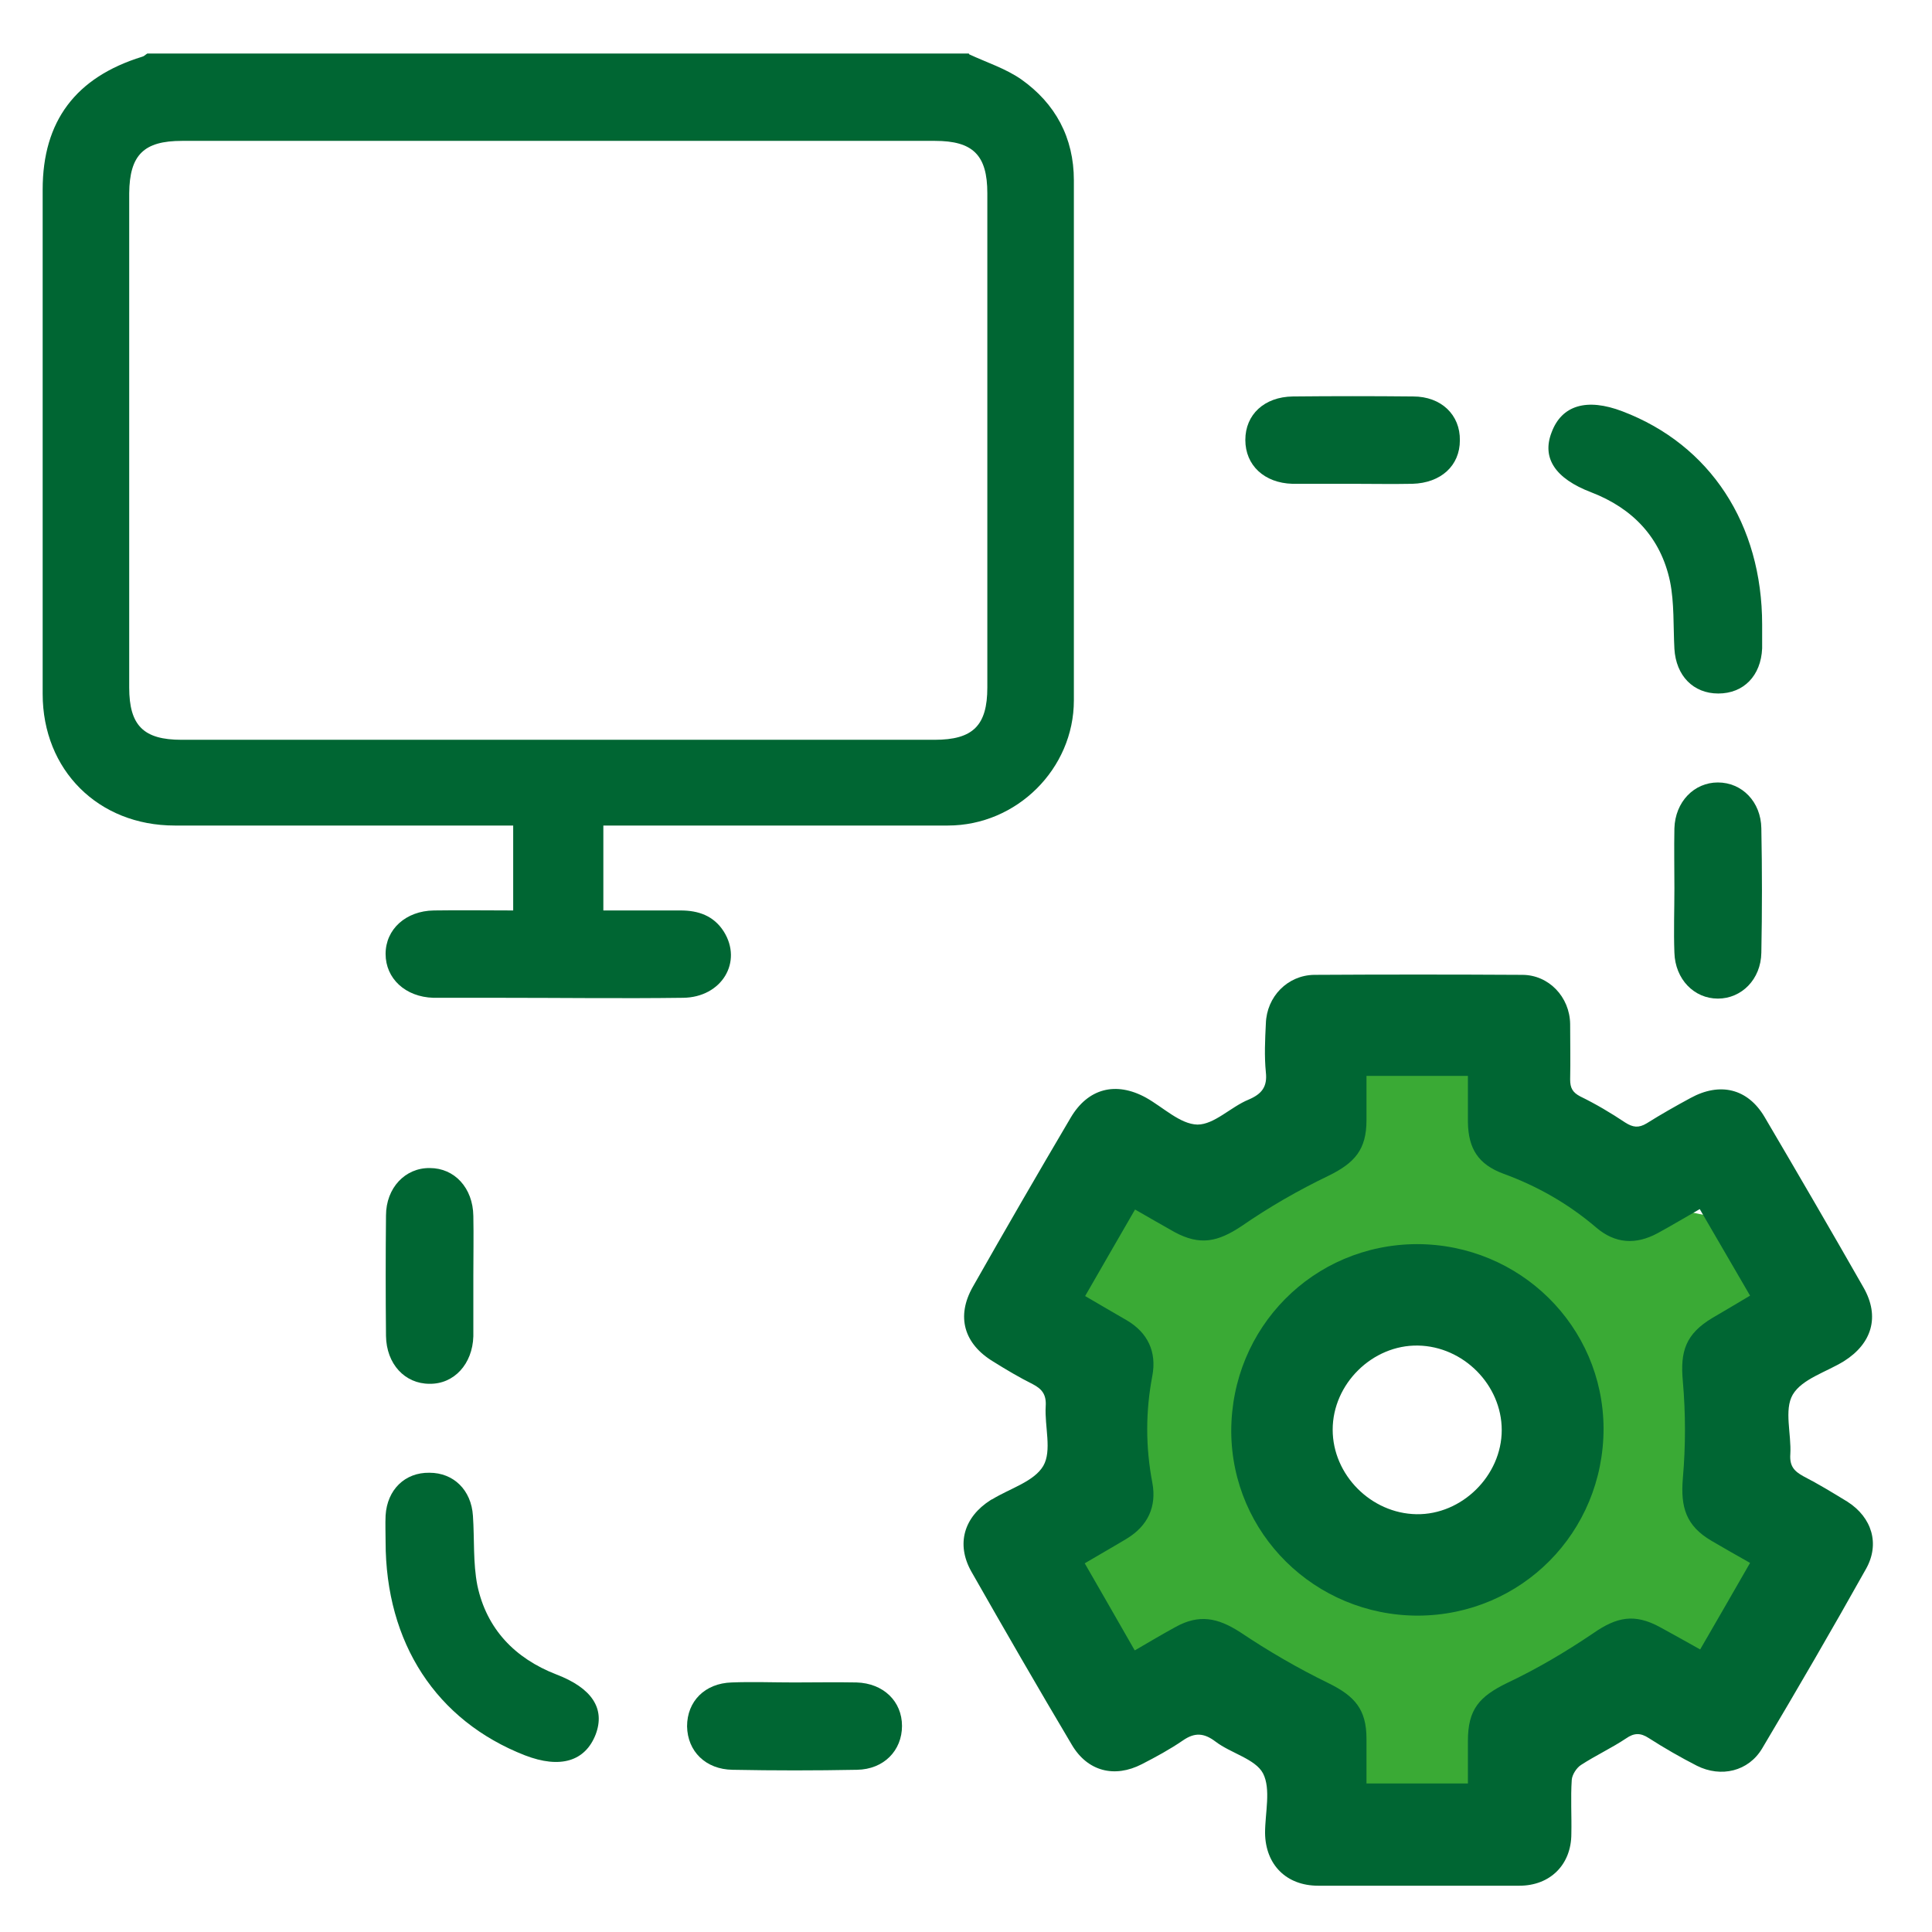
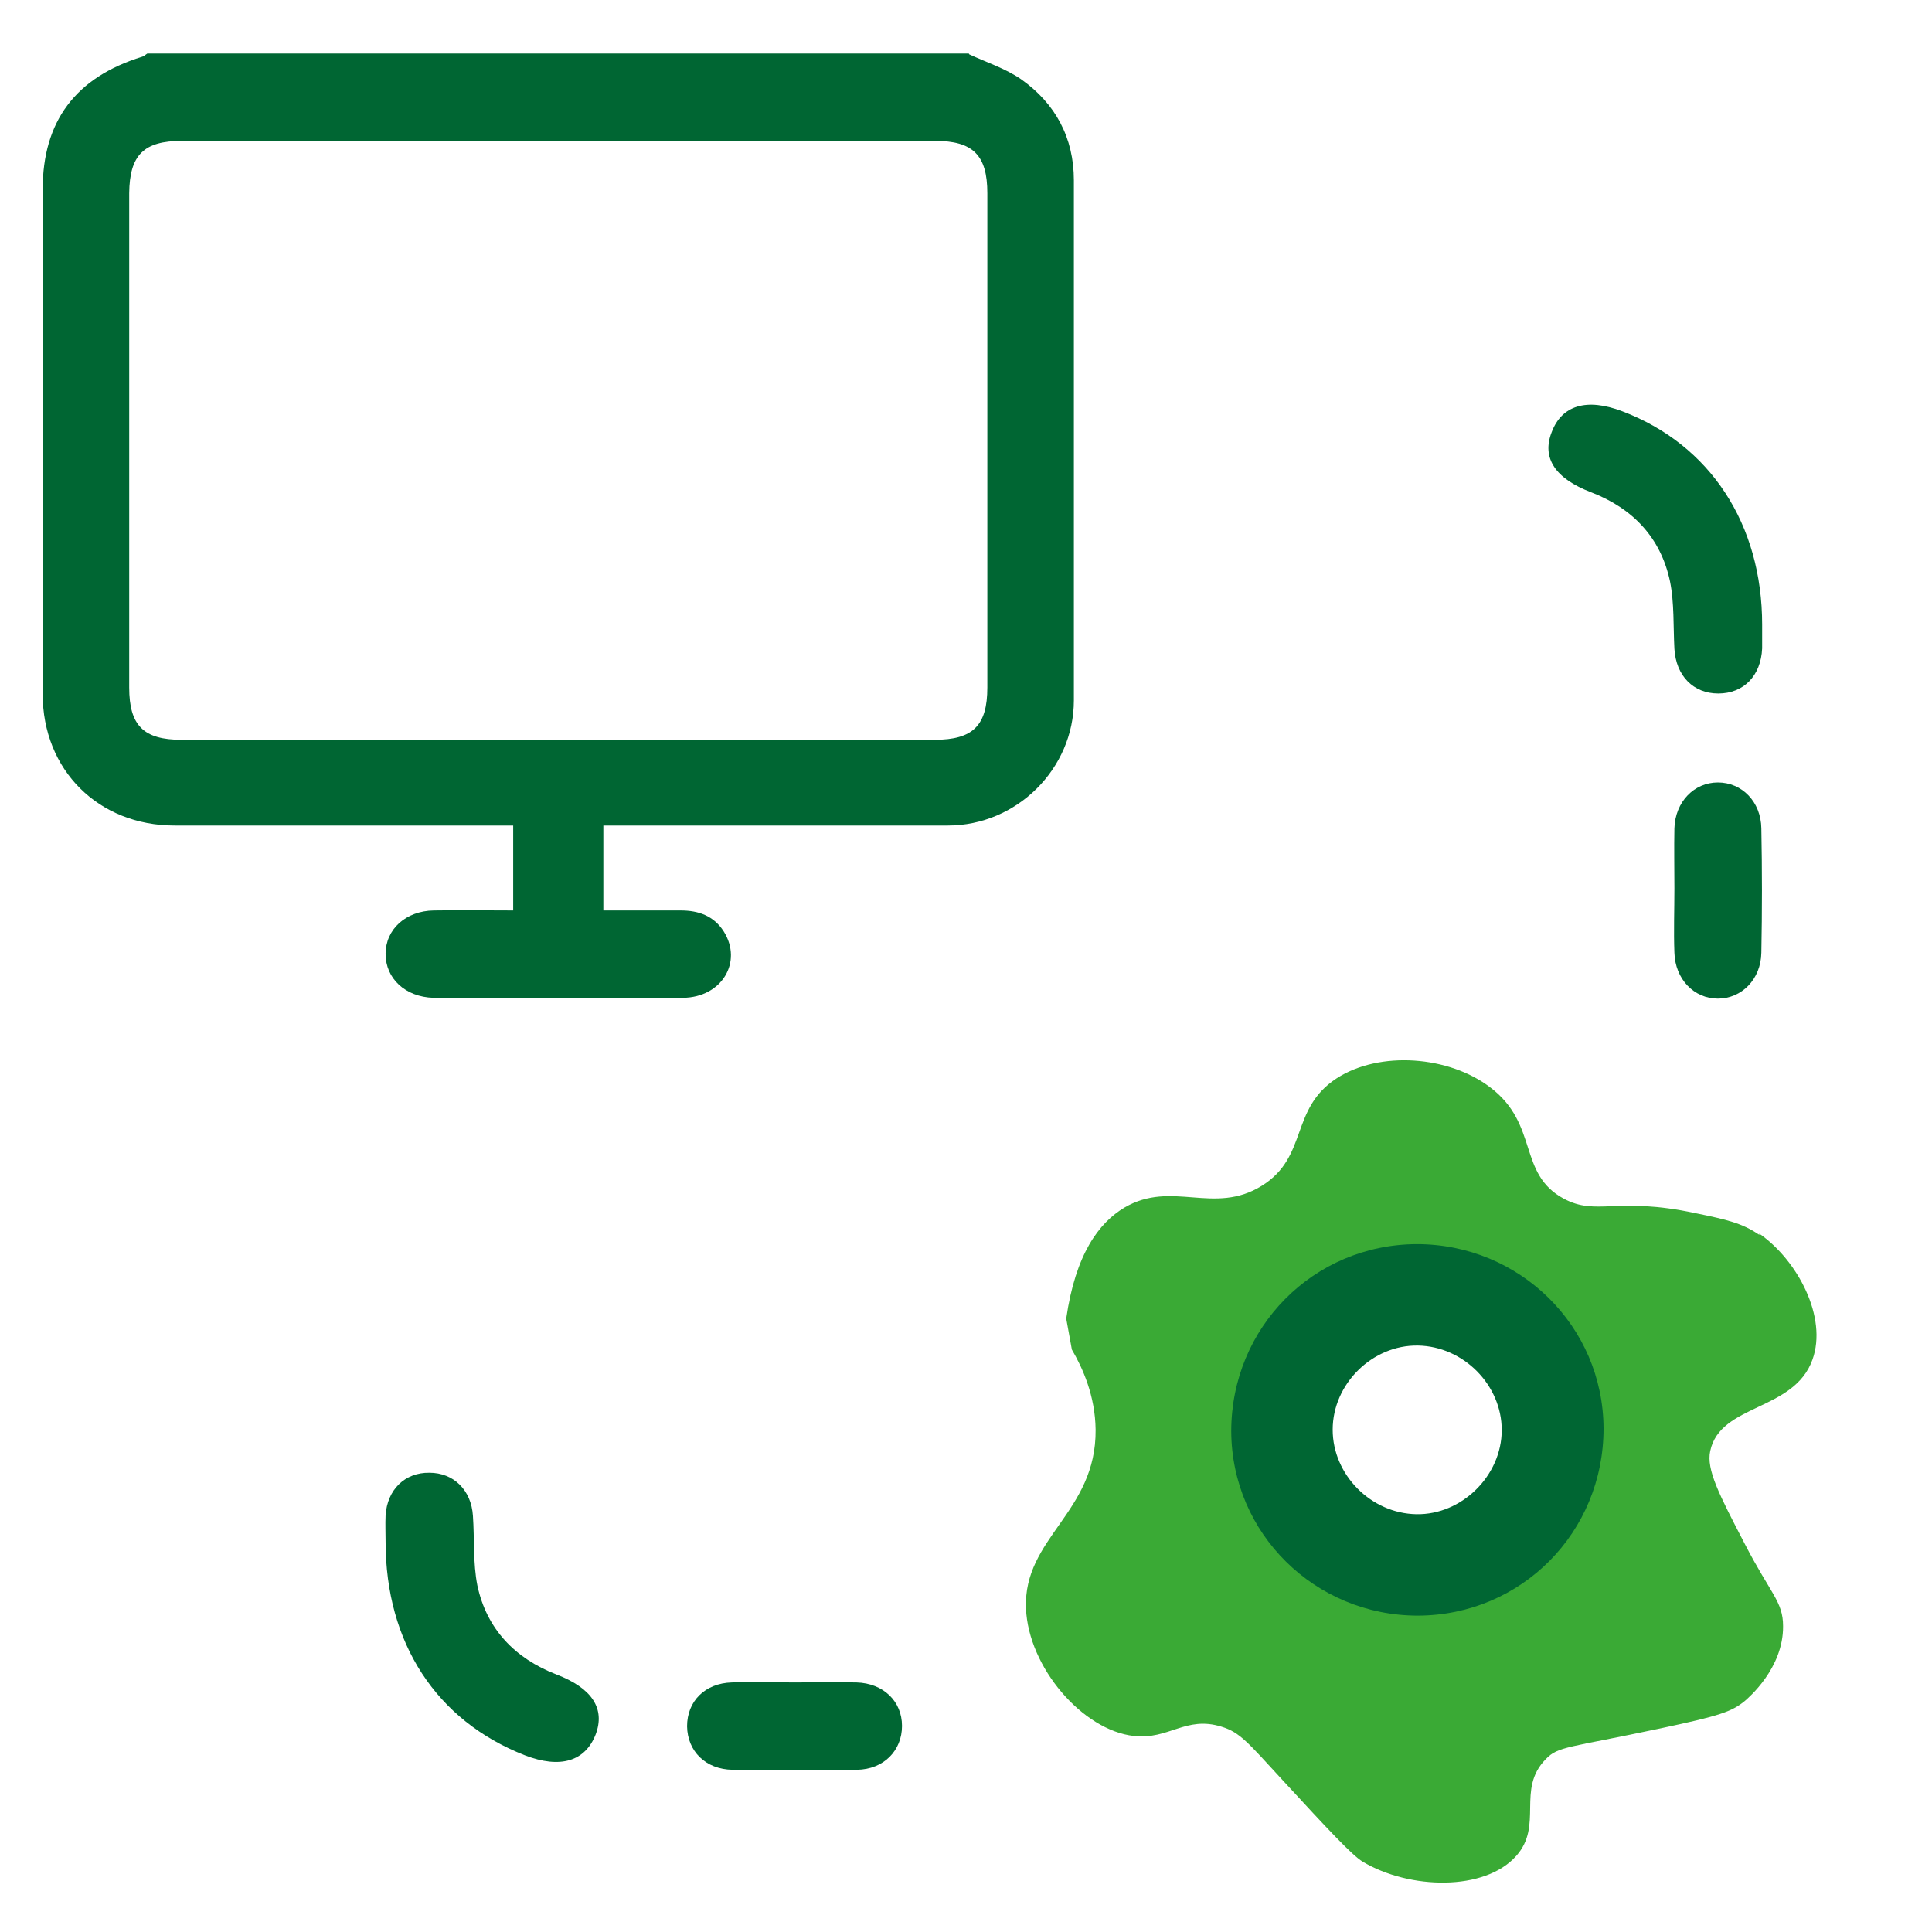
<svg xmlns="http://www.w3.org/2000/svg" id="_Акции" data-name="Акции" viewBox="0 0 48 48">
  <defs>
    <style>
      .cls-1 {
        fill: #3aaa35;
      }

      .cls-2 {
        fill: #063;
      }
    </style>
  </defs>
  <g id="_Интеграция" data-name="Интеграция">
    <path class="cls-1" d="M43.71,30.68c-.42-.29-.81-.38-1.59-.54-1.96-.42-2.45.08-3.27-.36-1.15-.62-.61-1.84-1.82-2.76-1.03-.79-2.75-.92-3.82-.23-1.17.76-.7,1.95-1.86,2.67-1.19.74-2.23-.15-3.41.54-.64.38-1.22,1.16-1.45,2.76l.14.77c.27.46.58,1.15.59,1.99.02,2.06-1.8,2.68-1.73,4.44.06,1.47,1.41,3.03,2.68,3.17.87.1,1.29-.51,2.18-.23.46.14.66.4,1.5,1.31,1.16,1.26,1.74,1.88,2,2.04,1.17.7,3.04.74,3.82-.14.68-.76,0-1.65.73-2.4.31-.33.56-.28,2.86-.77,1.46-.31,1.76-.41,2.09-.68.08-.07.96-.81.95-1.86,0-.61-.31-.8-.95-2.04-.64-1.23-.96-1.85-.86-2.31.25-1.18,2.08-.98,2.54-2.27.38-1.05-.37-2.47-1.32-3.13ZM35.35,37.75c-1.61,0-2.91-1.23-2.91-2.75s1.3-2.75,2.91-2.75,2.91,1.23,2.91,2.75-1.3,2.75-2.91,2.75Z" />
    <path class="cls-2" d="M24.08,1.35c.43.2.9.35,1.29.62.85.6,1.31,1.45,1.31,2.51,0,4.31,0,8.62,0,12.92,0,1.7-1.42,3.11-3.13,3.11-2.67,0-5.33,0-8,0-.18,0-.36,0-.56,0v2.11c.64,0,1.28,0,1.92,0,.44,0,.82.13,1.07.52.48.76-.05,1.64-1.01,1.65-1.52.02-3.03,0-4.55,0-.55,0-1.1,0-1.65,0-.7-.02-1.19-.48-1.19-1.09,0-.61.5-1.07,1.2-1.08.65-.01,1.29,0,1.97,0v-2.11c-.2,0-.38,0-.56,0-2.62,0-5.23,0-7.85,0-1.9,0-3.28-1.38-3.28-3.27,0-4.18,0-8.35,0-12.53,0-1.7.82-2.79,2.47-3.3.05-.01.08-.05.13-.08,6.8,0,13.61,0,20.41,0ZM13.82,18.38c3.13,0,6.27,0,9.4,0,.95,0,1.31-.35,1.31-1.3,0-4.09,0-8.18,0-12.28,0-.95-.36-1.3-1.3-1.3-6.24,0-12.47,0-18.71,0-.95,0-1.3.35-1.31,1.3,0,4.09,0,8.18,0,12.28,0,.95.36,1.3,1.3,1.3,3.1,0,6.2,0,9.3,0Z" />
    <path class="cls-2" d="M9.58,38.3c0-.22-.01-.43,0-.65.04-.64.48-1.07,1.09-1.06.6,0,1.04.43,1.08,1.07.04.58,0,1.17.11,1.73.23,1.08.93,1.81,1.96,2.21.89.34,1.22.85.98,1.49-.26.67-.88.86-1.76.52-2.2-.86-3.46-2.79-3.46-5.31Z" />
    <path class="cls-2" d="M43.78,15.51c0,.2,0,.4,0,.6-.03.68-.46,1.12-1.09,1.12-.62,0-1.05-.44-1.09-1.11-.03-.56,0-1.14-.11-1.68-.23-1.08-.92-1.81-1.96-2.21-.89-.34-1.23-.85-.98-1.49.25-.67.87-.86,1.76-.52,2.18.83,3.47,2.8,3.47,5.3Z" />
    <path class="cls-2" d="M41.6,22.07c0-.5-.01-1,0-1.49.02-.66.49-1.14,1.08-1.14.6,0,1.07.48,1.08,1.14.02,1.03.02,2.06,0,3.09-.01.66-.49,1.14-1.08,1.14-.59,0-1.06-.48-1.08-1.14-.02-.53,0-1.06,0-1.59Z" />
-     <path class="cls-2" d="M11.76,31.71c0,.5,0,1,0,1.49-.02.69-.48,1.19-1.09,1.18-.61,0-1.07-.49-1.08-1.19-.01-1-.01-1.99,0-2.99,0-.69.48-1.19,1.09-1.18.61,0,1.07.49,1.08,1.19.01.5,0,1,0,1.49Z" />
-     <path class="cls-2" d="M33.61,12.02c-.5,0-1,0-1.5,0-.7-.02-1.17-.46-1.17-1.09,0-.63.47-1.07,1.18-1.08,1-.01,1.99-.01,2.99,0,.7,0,1.17.46,1.16,1.09,0,.63-.47,1.06-1.18,1.08-.5.01-1,0-1.5,0Z" />
    <path class="cls-2" d="M19.73,41.8c.52,0,1.03-.01,1.55,0,.67.02,1.13.47,1.13,1.08,0,.61-.45,1.08-1.12,1.09-1.03.02-2.06.02-3.09,0-.67-.01-1.12-.46-1.13-1.08,0-.62.44-1.07,1.11-1.09.51-.02,1.03,0,1.55,0Z" />
    <path class="cls-2" d="M39.84,35.49c0,2.58-2.04,4.64-4.61,4.65-2.56,0-4.63-2.04-4.64-4.58,0-2.58,2.04-4.64,4.61-4.65,2.56,0,4.63,2.04,4.64,4.58ZM37.31,35.53c0-1.12-.95-2.08-2.08-2.1-1.13-.02-2.12.95-2.12,2.09,0,1.12.95,2.08,2.08,2.1,1.13.02,2.12-.96,2.12-2.09Z" />
-     <path class="cls-2" d="M35.19,46.85c-.81,0-1.62,0-2.44,0-.79,0-1.31-.52-1.32-1.31,0-.5.15-1.09-.05-1.48-.19-.36-.8-.5-1.18-.79-.29-.22-.52-.23-.81-.03-.32.22-.67.41-1.02.59-.68.35-1.35.18-1.74-.48-.85-1.43-1.68-2.87-2.5-4.31-.38-.68-.18-1.35.48-1.77.01,0,.02-.02.04-.02.44-.27,1.04-.44,1.27-.83.22-.38.03-.98.06-1.48.02-.29-.09-.43-.32-.55-.34-.17-.66-.36-.98-.56-.73-.44-.93-1.12-.51-1.86.8-1.41,1.61-2.81,2.43-4.2.43-.73,1.12-.91,1.87-.5.43.24.85.66,1.28.67.42,0,.83-.44,1.27-.62.33-.14.47-.32.43-.68-.04-.4-.02-.81,0-1.21.02-.67.54-1.2,1.2-1.21,1.72-.01,3.45-.01,5.17,0,.66,0,1.18.55,1.19,1.22,0,.46.01.92,0,1.38,0,.21.06.32.25.42.39.19.76.41,1.12.65.19.12.33.14.53.02.35-.22.72-.43,1.09-.63.73-.4,1.42-.24,1.84.47.83,1.41,1.65,2.82,2.46,4.24.41.72.21,1.39-.49,1.83-.44.27-1.04.44-1.27.83-.22.38-.03.98-.06,1.48-.02.29.09.42.33.55.37.19.73.41,1.09.63.61.39.81,1.05.46,1.67-.84,1.5-1.7,2.98-2.58,4.46-.34.57-1.02.73-1.62.43-.41-.21-.81-.44-1.2-.69-.2-.13-.36-.13-.56.01-.36.24-.75.42-1.12.66-.11.07-.22.24-.23.37-.03.45,0,.89-.01,1.34,0,.77-.53,1.29-1.29,1.29-.84,0-1.68,0-2.52,0ZM28.2,41c.36-.21.68-.4,1.01-.58.58-.32,1.04-.23,1.6.13.7.47,1.44.9,2.2,1.27.65.32.94.65.94,1.38,0,.37,0,.74,0,1.11h2.52c0-.37,0-.71,0-1.06,0-.78.28-1.1.98-1.44.74-.35,1.45-.77,2.13-1.23.59-.41,1.03-.5,1.67-.15.33.18.65.36.99.55.42-.73.83-1.43,1.24-2.15-.34-.19-.65-.37-.96-.55-.63-.37-.77-.83-.71-1.55.07-.8.07-1.61,0-2.41-.07-.75.07-1.18.74-1.58.31-.18.61-.36.93-.55-.43-.74-.83-1.43-1.25-2.15-.37.21-.7.41-1.05.6-.54.29-1.05.26-1.52-.14-.69-.59-1.46-1.03-2.31-1.34-.62-.23-.87-.62-.88-1.28,0-.38,0-.77,0-1.15h-2.52c0,.38,0,.74,0,1.1,0,.73-.29,1.06-.94,1.38-.75.36-1.48.78-2.16,1.25-.6.4-1.04.49-1.67.15-.32-.18-.65-.37-.98-.56-.43.74-.83,1.44-1.24,2.15.36.21.7.41,1.03.6.53.31.75.79.64,1.38-.17.89-.17,1.77,0,2.66.11.59-.11,1.07-.64,1.39-.33.2-.67.39-1.04.61.41.71.81,1.41,1.24,2.16Z" />
  </g>
</svg>